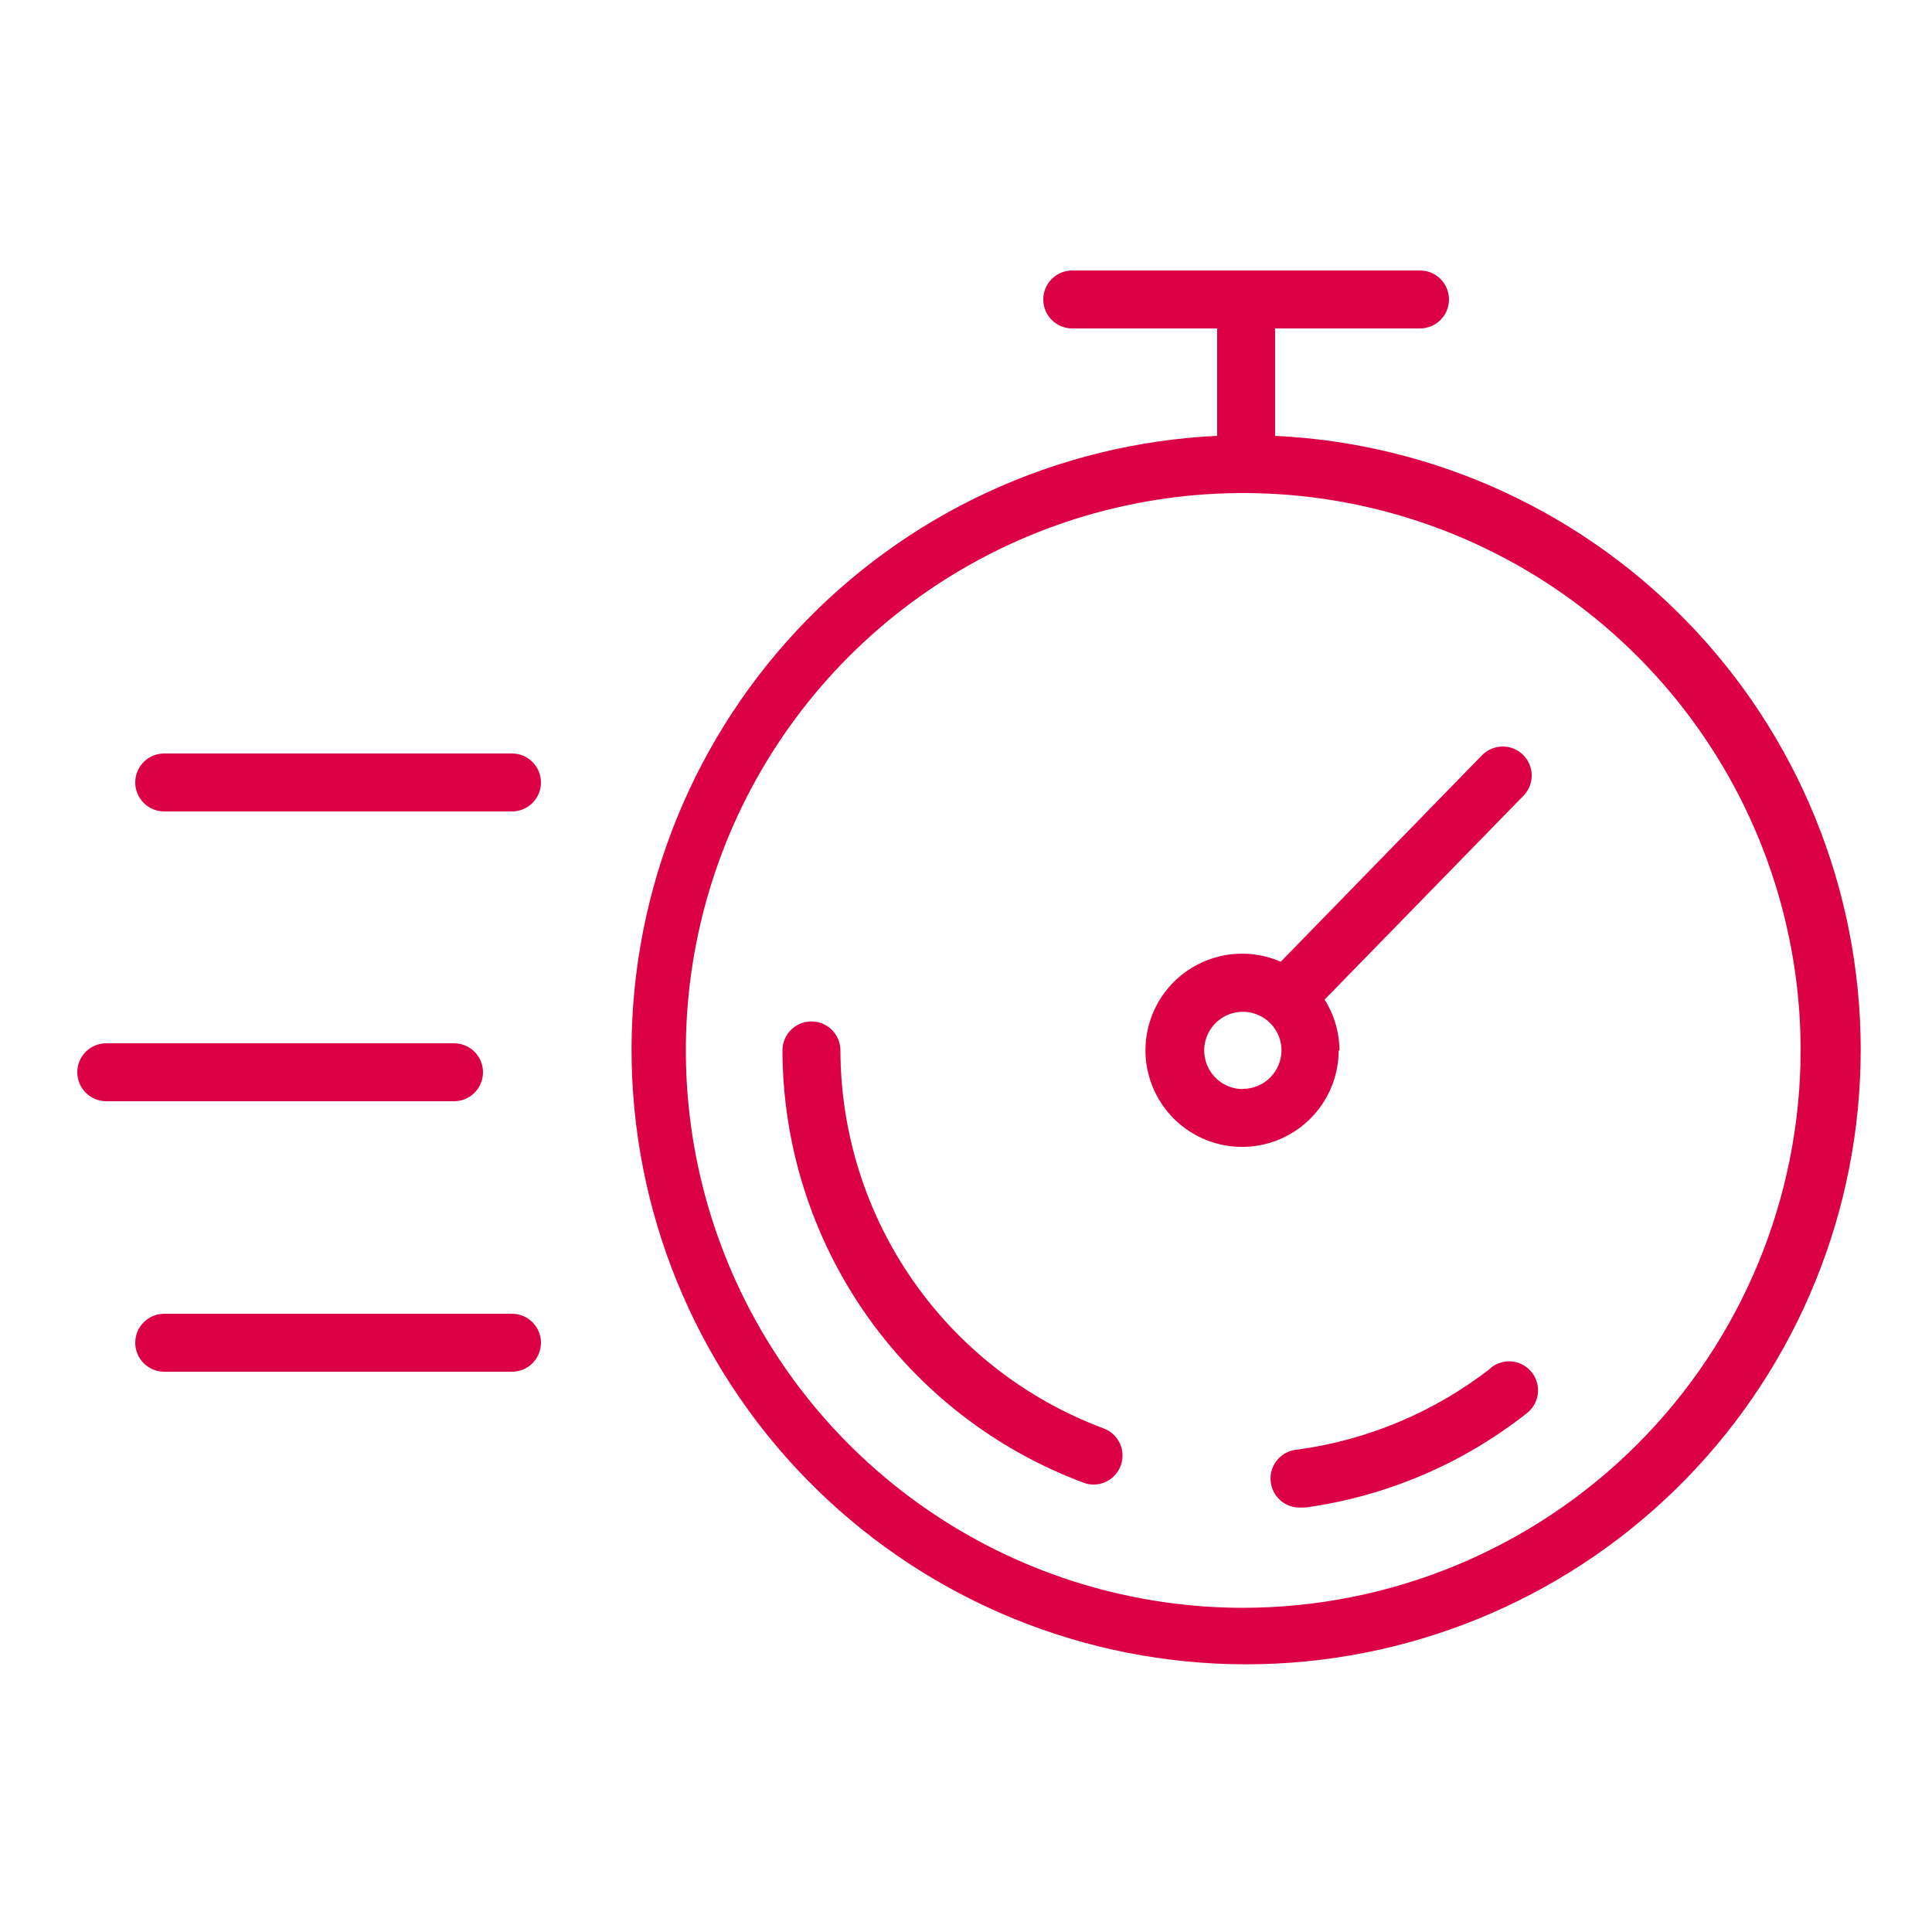
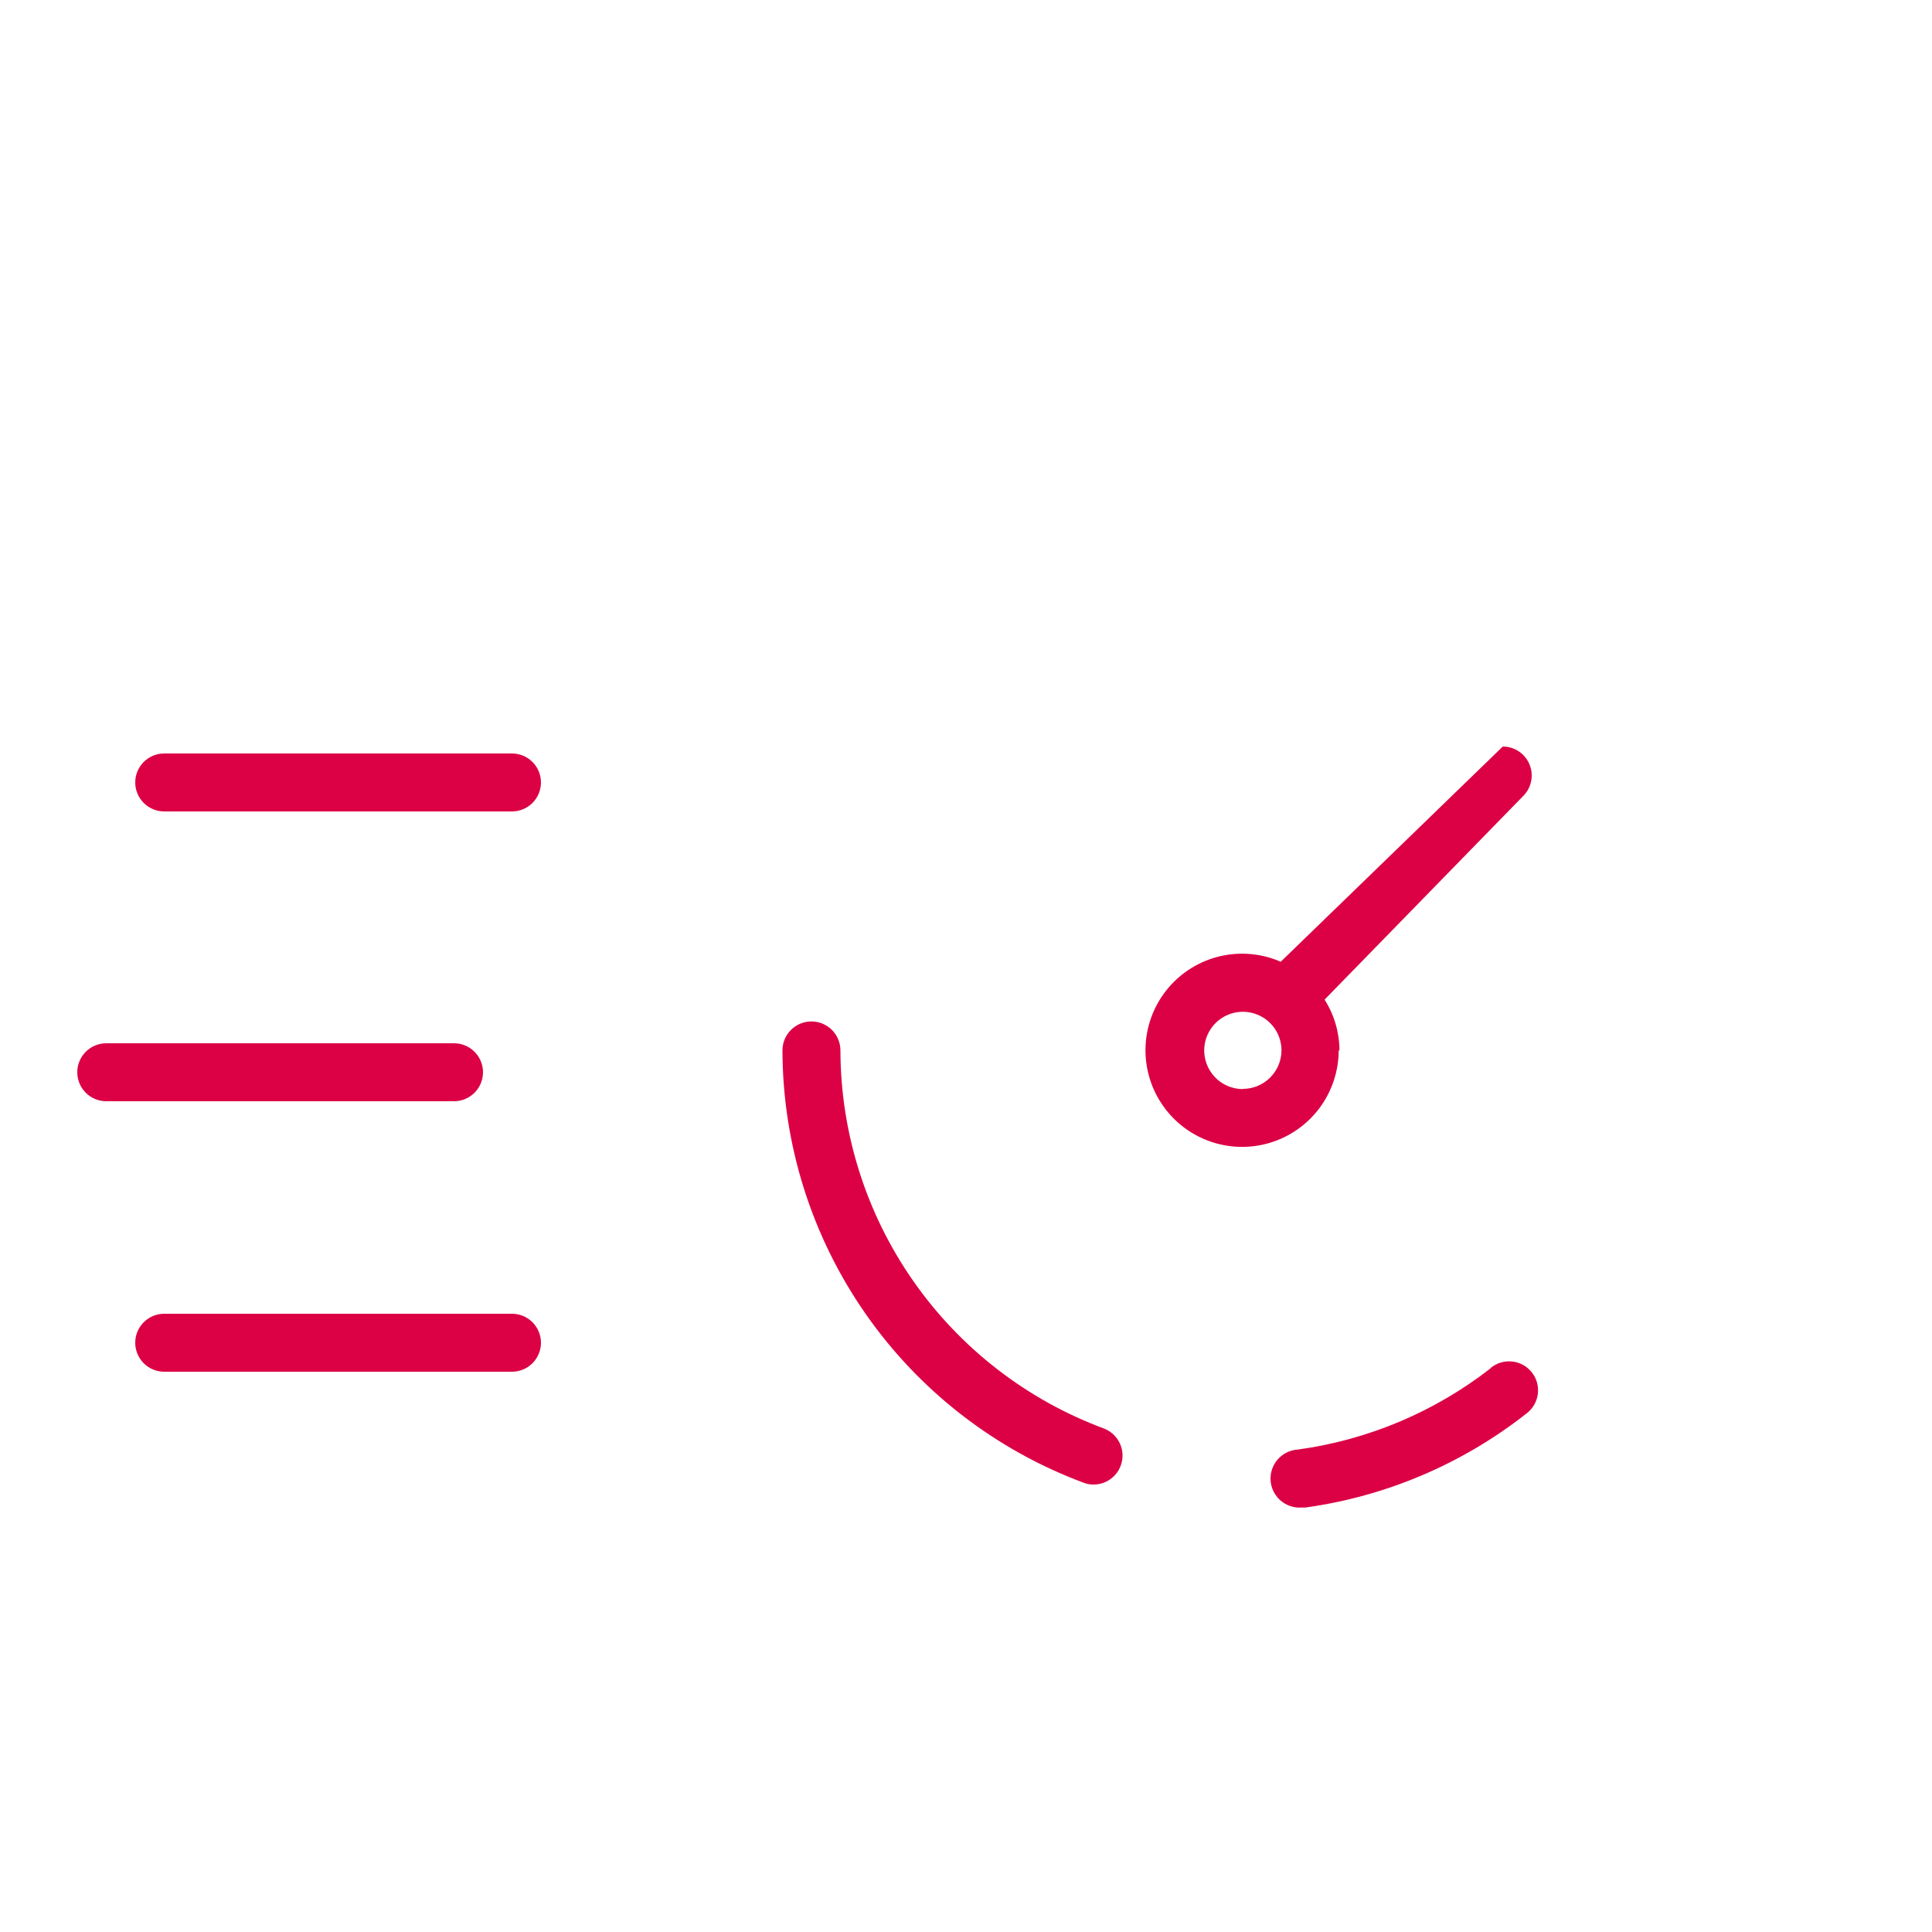
<svg xmlns="http://www.w3.org/2000/svg" width="100" height="100" viewBox="0 0 100 100" fill="none">
-   <path fill-rule="evenodd" clip-rule="evenodd" d="M65.999 22.57V17H73.499C73.897 17 74.279 16.842 74.56 16.561C74.841 16.279 74.999 15.898 74.999 15.5C74.999 15.102 74.841 14.721 74.56 14.439C74.279 14.158 73.897 14 73.499 14H55.499C55.102 14 54.72 14.158 54.439 14.439C54.157 14.721 53.999 15.102 53.999 15.5C53.999 15.898 54.157 16.279 54.439 16.561C54.72 16.842 55.102 17 55.499 17H62.999V22.56C54.702 22.952 46.887 26.573 41.225 32.651C35.563 38.729 32.502 46.781 32.698 55.085C32.894 63.389 36.331 71.287 42.273 77.091C48.216 82.895 56.193 86.145 64.499 86.145C72.806 86.145 80.783 82.895 86.726 77.091C92.668 71.287 96.105 63.389 96.301 55.085C96.496 46.781 93.436 38.729 87.774 32.651C82.112 26.573 74.297 22.952 65.999 22.56V22.57ZM64.35 83.22C58.644 83.22 53.066 81.528 48.321 78.358C43.577 75.188 39.879 70.682 37.696 65.41C35.512 60.139 34.941 54.338 36.054 48.742C37.167 43.145 39.915 38.005 43.949 33.97C47.984 29.935 53.125 27.188 58.721 26.074C64.317 24.961 70.118 25.532 75.39 27.716C80.662 29.9 85.167 33.597 88.337 38.342C91.507 43.086 93.2 48.664 93.2 54.37C93.192 62.019 90.149 69.353 84.741 74.761C79.332 80.17 71.999 83.212 64.35 83.22Z" fill="#DC0045" />
-   <path fill-rule="evenodd" clip-rule="evenodd" d="M57.14 73.94C53.144 72.455 49.697 69.785 47.259 66.288C44.822 62.791 43.51 58.633 43.5 54.37C43.5 53.972 43.342 53.59 43.061 53.309C42.779 53.028 42.398 52.87 42 52.87C41.602 52.87 41.221 53.028 40.939 53.309C40.658 53.59 40.5 53.972 40.5 54.37C40.512 59.245 42.013 64 44.8 67.999C47.588 71.999 51.53 75.052 56.1 76.75C56.266 76.814 56.443 76.844 56.62 76.84C56.969 76.836 57.305 76.71 57.571 76.485C57.837 76.259 58.017 75.948 58.078 75.605C58.14 75.261 58.08 74.907 57.909 74.604C57.737 74.3 57.466 74.065 57.14 73.94ZM77.17 70.81C74.268 73.075 70.818 74.531 67.17 75.03C66.973 75.042 66.78 75.094 66.603 75.18C66.426 75.267 66.268 75.388 66.137 75.536C65.874 75.835 65.74 76.227 65.765 76.625C65.79 77.023 65.972 77.394 66.272 77.658C66.571 77.921 66.962 78.055 67.36 78.03H67.56C71.737 77.454 75.686 75.776 79 73.17C79.162 73.051 79.298 72.9 79.4 72.728C79.502 72.555 79.569 72.364 79.596 72.165C79.623 71.966 79.61 71.764 79.558 71.57C79.505 71.376 79.414 71.195 79.29 71.037C79.167 70.879 79.012 70.748 78.837 70.65C78.661 70.553 78.468 70.492 78.268 70.471C78.069 70.45 77.867 70.469 77.675 70.527C77.483 70.585 77.304 70.681 77.15 70.81H77.17ZM69.33 54.37C69.326 53.438 69.06 52.526 68.56 51.74L78.89 41.15C79.152 40.862 79.292 40.483 79.281 40.094C79.269 39.705 79.106 39.336 78.827 39.064C78.547 38.793 78.174 38.64 77.784 38.64C77.395 38.639 77.02 38.79 76.74 39.06L66.29 49.78C65.303 49.349 64.204 49.249 63.156 49.493C62.108 49.737 61.166 50.313 60.471 51.135C59.776 51.957 59.365 52.981 59.299 54.056C59.233 55.13 59.516 56.197 60.105 57.098C60.694 57.999 61.557 58.686 62.568 59.057C63.579 59.427 64.682 59.462 65.714 59.156C66.745 58.849 67.651 58.218 68.295 57.356C68.939 56.493 69.288 55.446 69.29 54.37H69.33ZM64.33 56.37C63.934 56.37 63.548 56.253 63.219 56.033C62.89 55.813 62.634 55.501 62.482 55.135C62.331 54.77 62.291 54.368 62.368 53.98C62.446 53.592 62.636 53.235 62.916 52.956C63.196 52.676 63.552 52.486 63.94 52.408C64.328 52.331 64.73 52.371 65.095 52.522C65.461 52.673 65.773 52.93 65.993 53.259C66.213 53.588 66.33 53.974 66.33 54.37C66.327 54.895 66.118 55.398 65.748 55.771C65.377 56.143 64.875 56.355 64.35 56.36L64.33 56.37ZM25 55.5C25 55.102 24.842 54.721 24.561 54.439C24.279 54.158 23.898 54 23.5 54H5.5C5.102 54 4.721 54.158 4.439 54.439C4.158 54.721 4 55.102 4 55.5C4 55.898 4.158 56.279 4.439 56.561C4.721 56.842 5.102 57 5.5 57H23.5C23.898 57 24.279 56.842 24.561 56.561C24.842 56.279 25 55.898 25 55.5ZM26.5 68H8.5C8.102 68 7.721 68.158 7.439 68.439C7.158 68.721 7 69.102 7 69.5C7 69.898 7.158 70.279 7.439 70.561C7.721 70.842 8.102 71 8.5 71H26.5C26.898 71 27.279 70.842 27.561 70.561C27.842 70.279 28 69.898 28 69.5C28 69.102 27.842 68.721 27.561 68.439C27.279 68.158 26.898 68 26.5 68ZM26.5 39H8.5C8.102 39 7.721 39.158 7.439 39.439C7.158 39.721 7 40.102 7 40.5C7 40.898 7.158 41.279 7.439 41.56C7.721 41.842 8.102 42 8.5 42H26.5C26.898 42 27.279 41.842 27.561 41.56C27.842 41.279 28 40.898 28 40.5C28 40.102 27.842 39.721 27.561 39.439C27.279 39.158 26.898 39 26.5 39Z" fill="#DC0045" />
+   <path fill-rule="evenodd" clip-rule="evenodd" d="M57.14 73.94C53.144 72.455 49.697 69.785 47.259 66.288C44.822 62.791 43.51 58.633 43.5 54.37C43.5 53.972 43.342 53.59 43.061 53.309C42.779 53.028 42.398 52.87 42 52.87C41.602 52.87 41.221 53.028 40.939 53.309C40.658 53.59 40.5 53.972 40.5 54.37C40.512 59.245 42.013 64 44.8 67.999C47.588 71.999 51.53 75.052 56.1 76.75C56.266 76.814 56.443 76.844 56.62 76.84C56.969 76.836 57.305 76.71 57.571 76.485C57.837 76.259 58.017 75.948 58.078 75.605C58.14 75.261 58.08 74.907 57.909 74.604C57.737 74.3 57.466 74.065 57.14 73.94ZM77.17 70.81C74.268 73.075 70.818 74.531 67.17 75.03C66.973 75.042 66.78 75.094 66.603 75.18C66.426 75.267 66.268 75.388 66.137 75.536C65.874 75.835 65.74 76.227 65.765 76.625C65.79 77.023 65.972 77.394 66.272 77.658C66.571 77.921 66.962 78.055 67.36 78.03H67.56C71.737 77.454 75.686 75.776 79 73.17C79.162 73.051 79.298 72.9 79.4 72.728C79.502 72.555 79.569 72.364 79.596 72.165C79.623 71.966 79.61 71.764 79.558 71.57C79.505 71.376 79.414 71.195 79.29 71.037C79.167 70.879 79.012 70.748 78.837 70.65C78.661 70.553 78.468 70.492 78.268 70.471C78.069 70.45 77.867 70.469 77.675 70.527C77.483 70.585 77.304 70.681 77.15 70.81H77.17ZM69.33 54.37C69.326 53.438 69.06 52.526 68.56 51.74L78.89 41.15C79.152 40.862 79.292 40.483 79.281 40.094C79.269 39.705 79.106 39.336 78.827 39.064C78.547 38.793 78.174 38.64 77.784 38.64L66.29 49.78C65.303 49.349 64.204 49.249 63.156 49.493C62.108 49.737 61.166 50.313 60.471 51.135C59.776 51.957 59.365 52.981 59.299 54.056C59.233 55.13 59.516 56.197 60.105 57.098C60.694 57.999 61.557 58.686 62.568 59.057C63.579 59.427 64.682 59.462 65.714 59.156C66.745 58.849 67.651 58.218 68.295 57.356C68.939 56.493 69.288 55.446 69.29 54.37H69.33ZM64.33 56.37C63.934 56.37 63.548 56.253 63.219 56.033C62.89 55.813 62.634 55.501 62.482 55.135C62.331 54.77 62.291 54.368 62.368 53.98C62.446 53.592 62.636 53.235 62.916 52.956C63.196 52.676 63.552 52.486 63.94 52.408C64.328 52.331 64.73 52.371 65.095 52.522C65.461 52.673 65.773 52.93 65.993 53.259C66.213 53.588 66.33 53.974 66.33 54.37C66.327 54.895 66.118 55.398 65.748 55.771C65.377 56.143 64.875 56.355 64.35 56.36L64.33 56.37ZM25 55.5C25 55.102 24.842 54.721 24.561 54.439C24.279 54.158 23.898 54 23.5 54H5.5C5.102 54 4.721 54.158 4.439 54.439C4.158 54.721 4 55.102 4 55.5C4 55.898 4.158 56.279 4.439 56.561C4.721 56.842 5.102 57 5.5 57H23.5C23.898 57 24.279 56.842 24.561 56.561C24.842 56.279 25 55.898 25 55.5ZM26.5 68H8.5C8.102 68 7.721 68.158 7.439 68.439C7.158 68.721 7 69.102 7 69.5C7 69.898 7.158 70.279 7.439 70.561C7.721 70.842 8.102 71 8.5 71H26.5C26.898 71 27.279 70.842 27.561 70.561C27.842 70.279 28 69.898 28 69.5C28 69.102 27.842 68.721 27.561 68.439C27.279 68.158 26.898 68 26.5 68ZM26.5 39H8.5C8.102 39 7.721 39.158 7.439 39.439C7.158 39.721 7 40.102 7 40.5C7 40.898 7.158 41.279 7.439 41.56C7.721 41.842 8.102 42 8.5 42H26.5C26.898 42 27.279 41.842 27.561 41.56C27.842 41.279 28 40.898 28 40.5C28 40.102 27.842 39.721 27.561 39.439C27.279 39.158 26.898 39 26.5 39Z" fill="#DC0045" />
</svg>